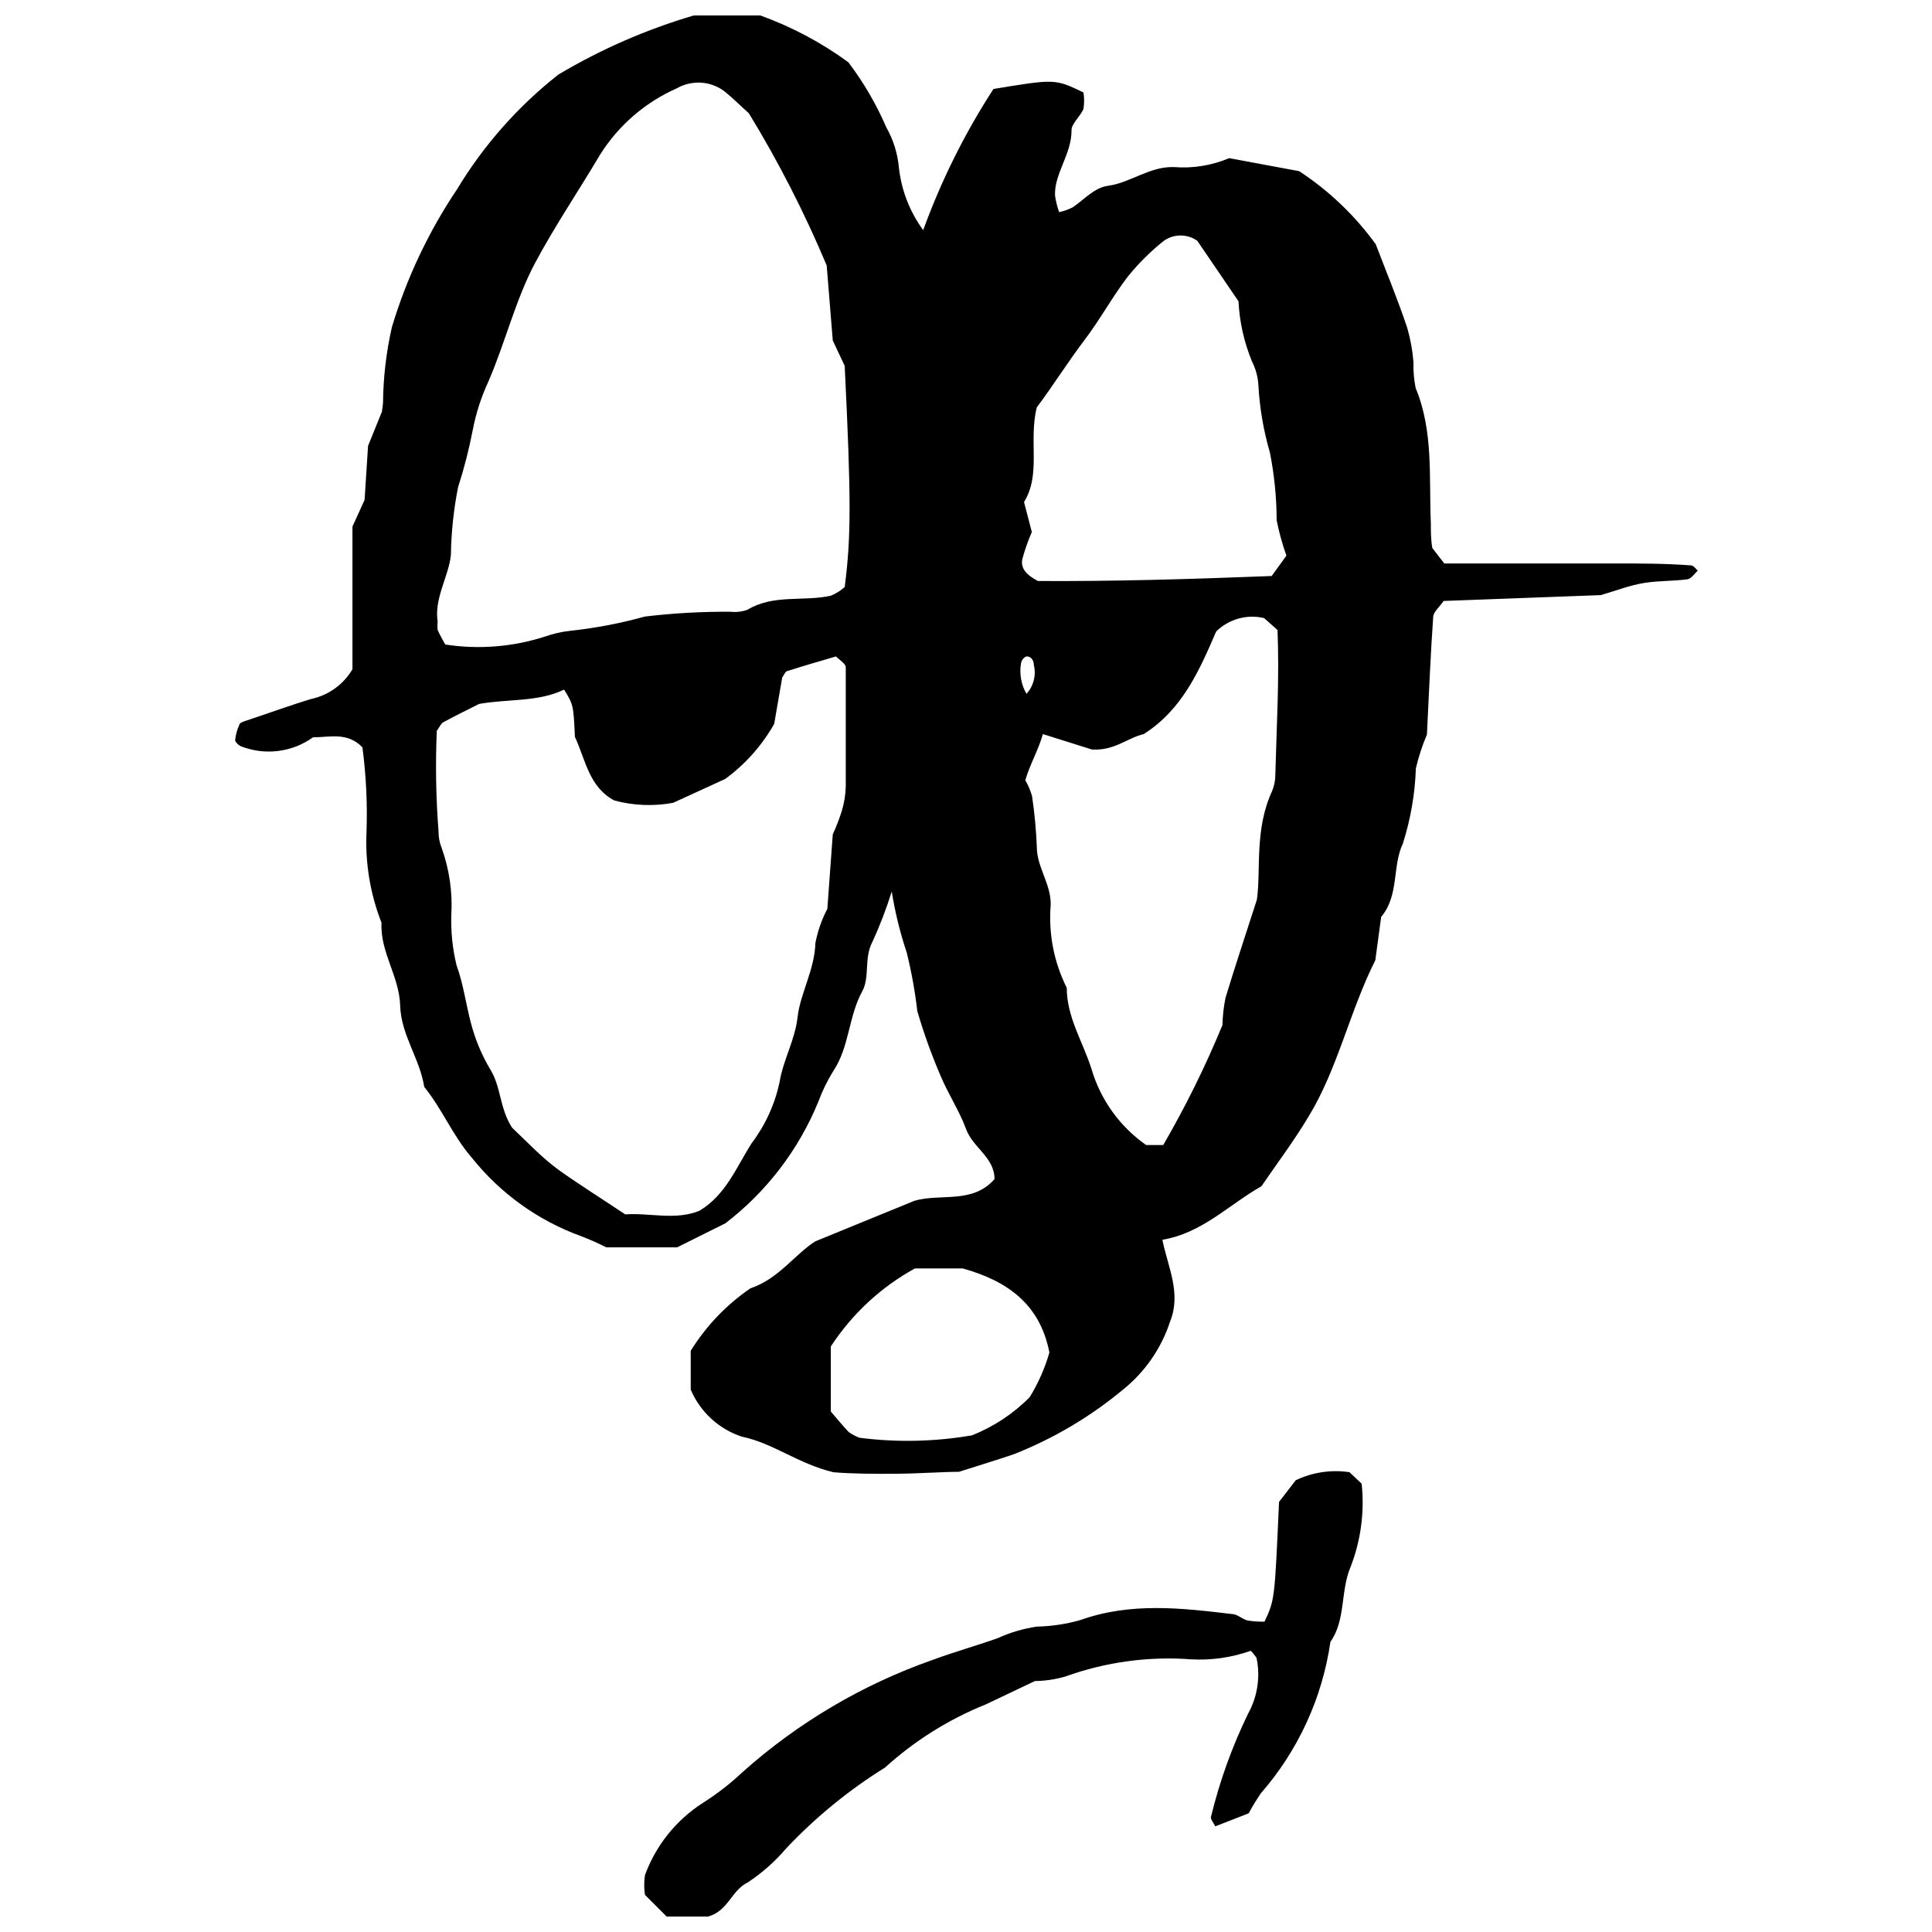
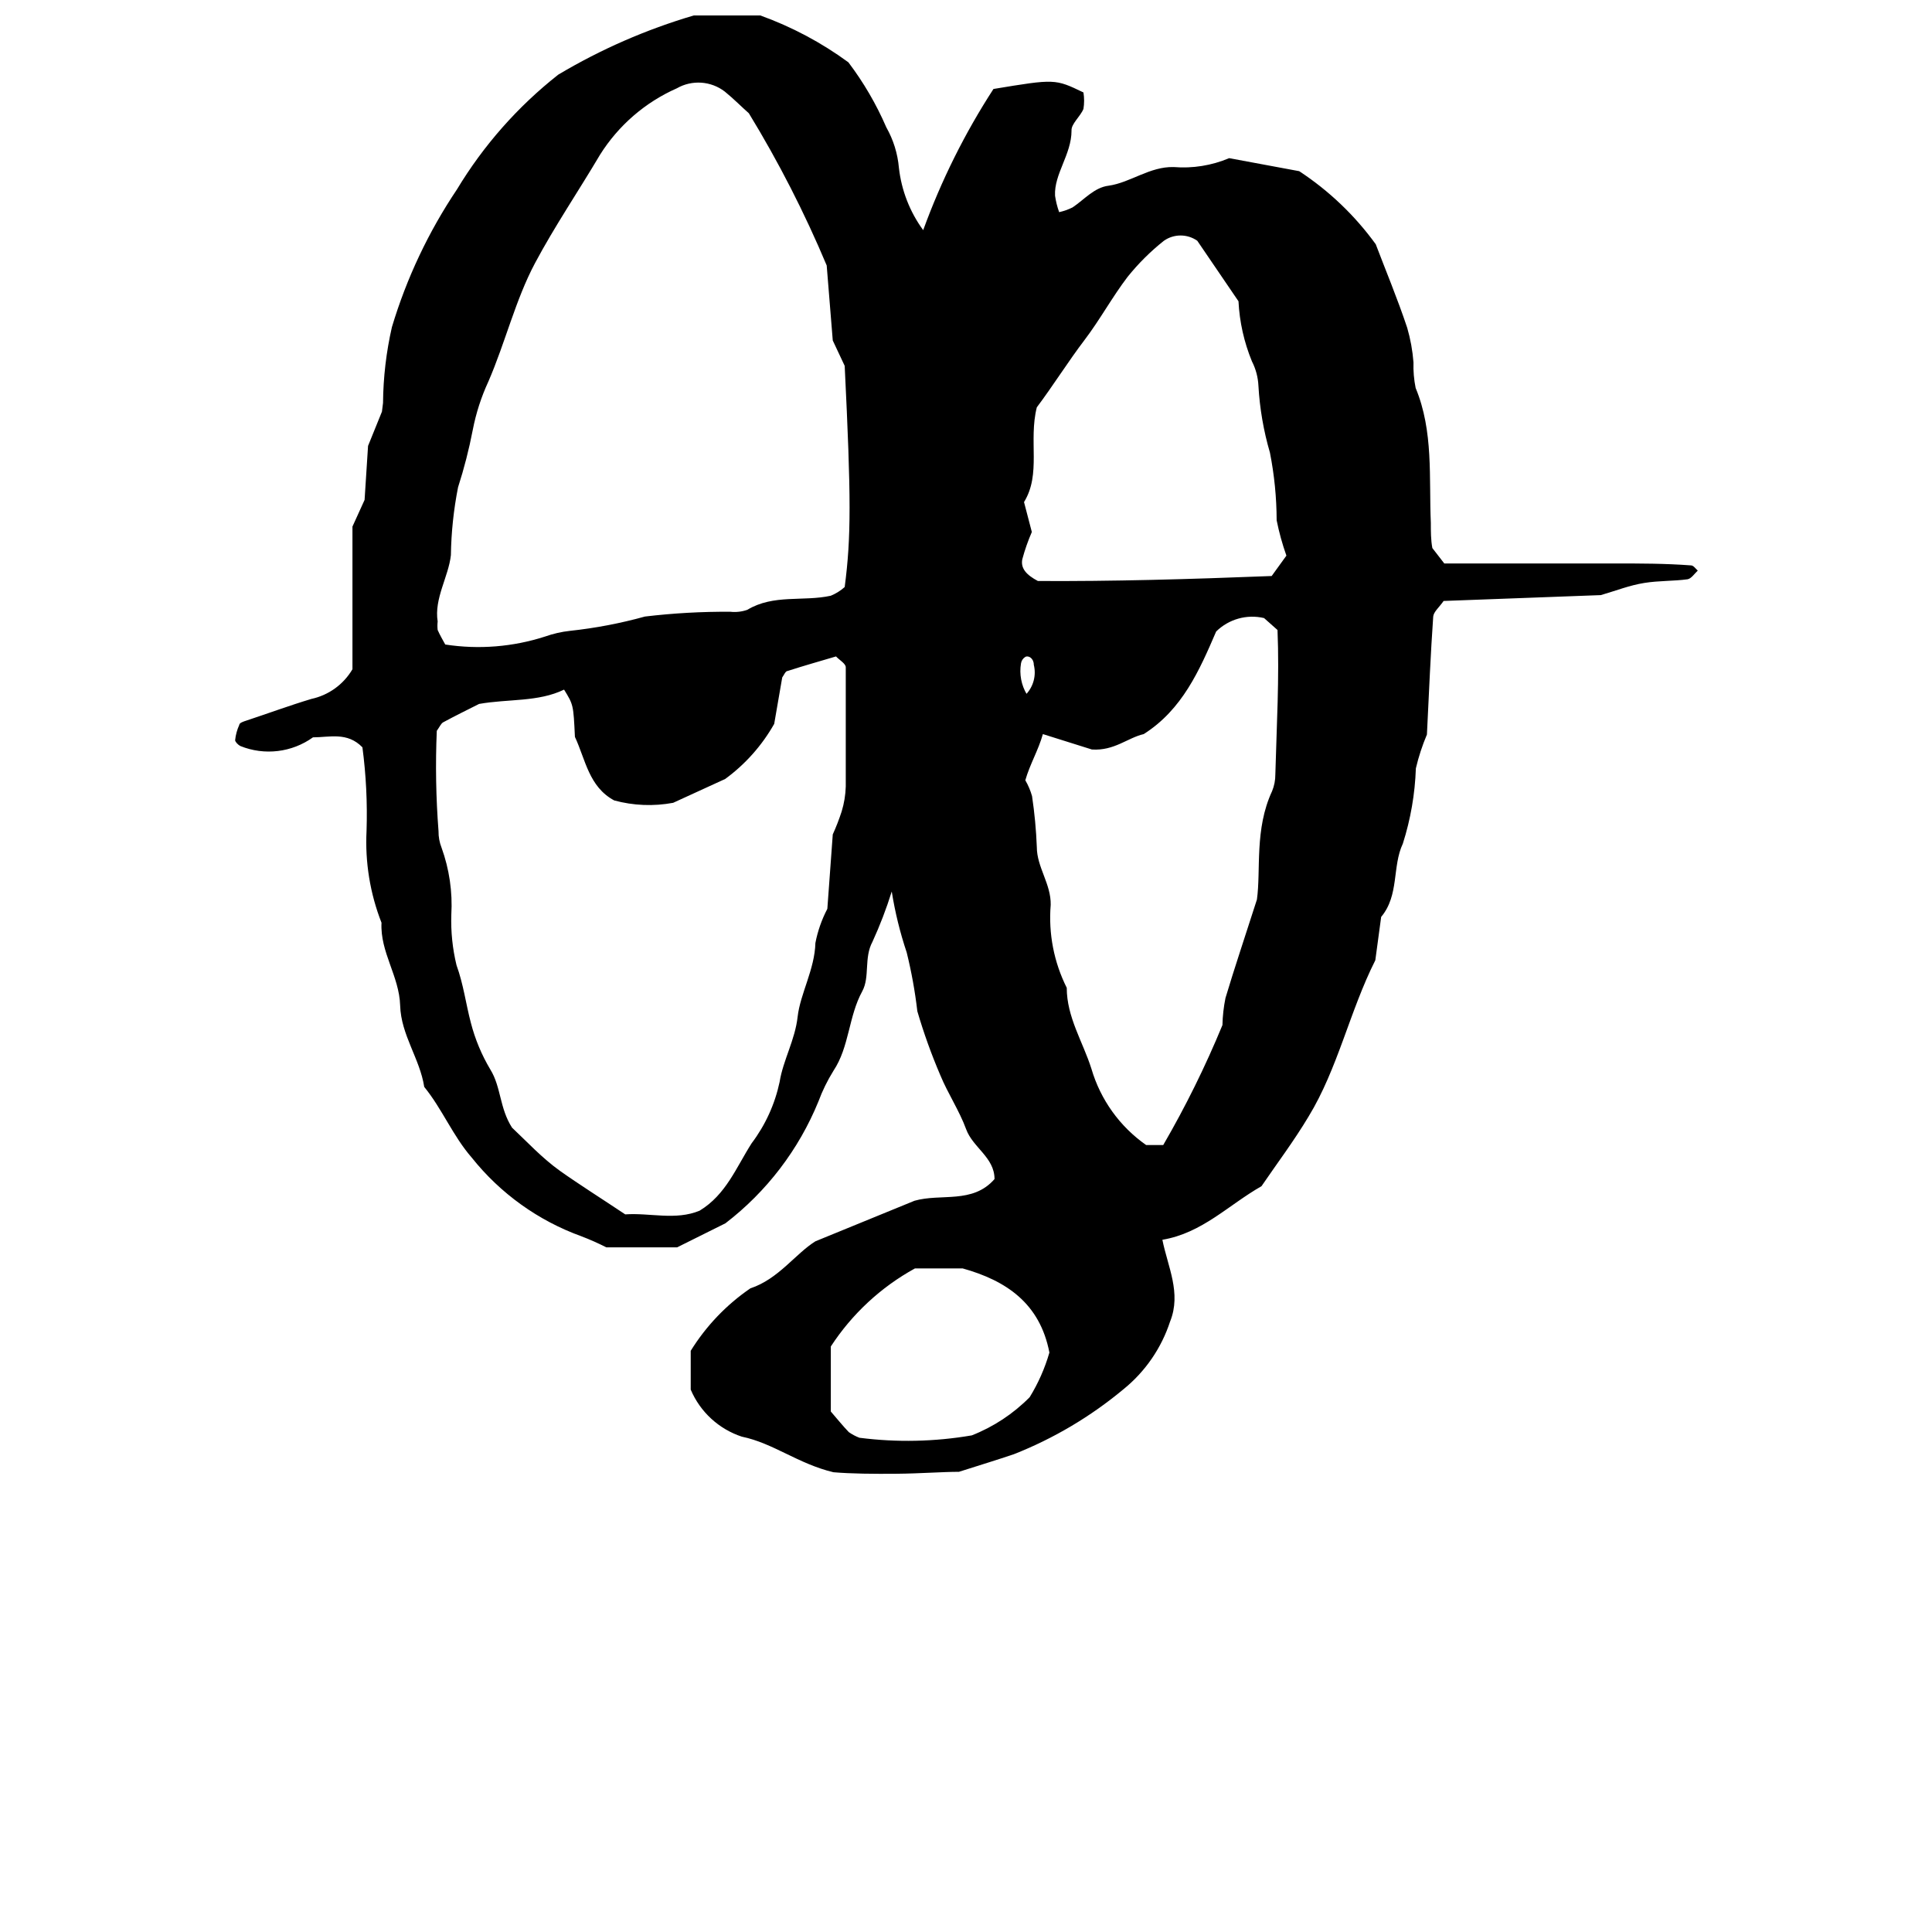
<svg xmlns="http://www.w3.org/2000/svg" width="800px" height="800px" version="1.1" viewBox="144 144 512 512">
  <defs>
    <clipPath id="b">
      <path d="m206 148.09h388v386.91h-388z" />
    </clipPath>
    <clipPath id="a">
-       <path d="m314 533h192v118.9h-192z" />
-     </clipPath>
+       </clipPath>
  </defs>
  <g>
    <g clip-path="url(#b)">
      <path d="m380.32 380.26c-1.422 4.551-3.129 9.004-5.113 13.332-2.297 4.254-0.633 9.309-2.699 13.102-3.68 6.723-3.391 14.711-7.644 21.09v0.004c-1.594 2.559-2.922 5.273-3.969 8.102-5.207 12.762-13.715 23.906-24.652 32.297l-12.816 6.379h-18.73c-2.148-1.094-4.356-2.074-6.609-2.934-11.438-4.129-21.5-11.352-29.078-20.859-5-5.746-7.816-12.871-12.586-18.734-1.148-7.469-6.148-13.734-6.379-21.551-0.23-7.816-5.344-14.137-4.941-21.953v0.004c-3.035-7.75-4.387-16.055-3.965-24.367 0.238-7.391-0.125-14.793-1.094-22.125-4.023-4.137-8.676-2.644-13.102-2.644-5.598 4.016-12.863 4.883-19.25 2.301-0.574-0.289-1.379-1.094-1.379-1.551 0.141-1.395 0.508-2.75 1.09-4.023 0-0.574 1.148-0.918 1.84-1.148 5.746-1.895 11.492-4.023 17.238-5.746v-0.004c4.582-0.977 8.543-3.832 10.922-7.871v-37.812l3.215-7.07 0.918-14.309 3.68-9.078 0.289-2.297v-0.004c0.059-6.769 0.848-13.512 2.356-20.113 3.887-12.957 9.699-25.258 17.242-36.488 7.035-11.672 16.129-21.969 26.836-30.402 11.266-6.715 23.332-11.984 35.914-15.688h17.645c8.328 3 16.188 7.18 23.332 12.414 4.031 5.32 7.406 11.109 10.055 17.238 1.863 3.285 3 6.93 3.332 10.688 0.664 5.984 2.883 11.691 6.438 16.551 4.773-13.133 11.02-25.684 18.621-37.41 16.32-2.699 16.32-2.699 23.848 0.918v0.004c0.234 1.445 0.234 2.918 0 4.367-0.863 2.07-3.277 3.965-3.16 5.746 0 6.32-4.656 11.492-4.367 17.238 0.215 1.488 0.578 2.953 1.09 4.367 1.234-0.27 2.434-0.695 3.562-1.262 3.102-2.07 5.746-5.285 9.539-5.746 5.746-0.805 10.918-5.113 17.238-4.941l0.004-0.004c5.019 0.414 10.07-0.395 14.711-2.356l18.562 3.449c7.879 5.172 14.754 11.734 20.285 19.367 2.527 6.668 5.746 14.367 8.332 22.125v-0.004c0.871 3 1.43 6.082 1.668 9.195-0.074 2.277 0.121 4.551 0.574 6.781 4.769 11.492 3.504 23.734 4.023 35.746 0 2.242 0 4.539 0.402 6.668l3.16 4.082h44.996c6.781 0 13.562 0 20.402 0.516 0.633 0 1.207 0.863 1.781 1.379-0.863 0.805-1.723 2.125-2.699 2.297-3.734 0.516-7.586 0.344-11.492 0.977s-7.184 1.953-11.492 3.219l-41.668 1.551c-1.207 1.723-2.644 2.875-2.758 4.137-0.691 9.828-1.094 19.652-1.668 31.262-1.23 2.902-2.211 5.898-2.93 8.965-0.23 6.773-1.391 13.484-3.449 19.941-2.875 6.09-0.918 13.676-5.746 19.422l-1.551 11.492c-6.781 13.445-9.941 28.734-17.699 41.434-3.852 6.438-8.391 12.469-12.469 18.445-8.793 5-15.688 12.414-26.262 14.195 1.438 7.184 5.059 14.078 2.07 21.609h-0.008c-2.293 7.062-6.586 13.312-12.355 17.988-8.711 7.258-18.527 13.078-29.078 17.238-4.254 1.438-8.562 2.758-14.539 4.656-4.309 0-10.344 0.461-16.434 0.516-6.09 0.059-12.125 0-16.836-0.402-9.367-2.242-15.918-7.699-24.25-9.426l-0.004 0.004c-6.106-2.008-11.051-6.555-13.562-12.473v-10.285c4.059-6.555 9.441-12.191 15.805-16.551 7.469-2.473 11.895-9.137 17.238-12.469l26.262-10.746c7.012-2.012 15.402 0.918 21.207-5.746 0-5.746-5.746-8.332-7.527-13.219-1.781-4.883-4.828-9.426-6.84-14.309-2.367-5.523-4.402-11.188-6.09-16.953-0.609-5.246-1.551-10.445-2.816-15.574-1.766-5.262-3.09-10.664-3.965-16.148zm-37.871-206.25c-1.84-1.609-3.965-3.793-6.379-5.746-3.672-2.82-8.68-3.16-12.699-0.863-8.383 3.703-15.465 9.828-20.344 17.586-5.746 9.711-12.066 19.02-17.238 28.734-5.172 9.711-7.871 21.031-12.355 31.375-1.895 4.086-3.285 8.391-4.141 12.816-0.992 5.148-2.297 10.234-3.906 15.227-1.168 5.926-1.805 11.945-1.895 17.988-0.633 5.746-4.481 11.492-3.504 17.586l-0.004-0.004c-0.082 0.746-0.082 1.5 0 2.242 0.574 1.32 1.32 2.586 2.012 3.852 8.875 1.371 17.949 0.641 26.492-2.125 2.121-0.75 4.316-1.25 6.551-1.496 6.723-0.719 13.371-1.988 19.883-3.793 7.516-0.895 15.078-1.32 22.645-1.266 1.512 0.164 3.043-0.012 4.481-0.516 6.953-4.195 14.828-2.125 22.125-3.734 1.348-0.555 2.59-1.332 3.68-2.301 1.723-13.219 1.723-23.391 0-58.617l-3.16-6.723-1.609-19.883c-5.856-13.945-12.75-27.43-20.633-40.34zm-71.488 156.54c-2.93 1.492-6.266 3.102-9.539 4.883-0.574 0.344-0.918 1.207-1.668 2.242-0.379 8.871-0.223 17.754 0.461 26.605-0.02 1.496 0.254 2.981 0.805 4.371 2.055 5.68 2.934 11.723 2.586 17.754-0.148 4.508 0.316 9.012 1.379 13.391 1.84 5.059 2.473 10.23 3.793 15.23 1.121 4.363 2.863 8.543 5.172 12.41 2.875 4.656 2.414 10.23 5.746 15.402 3.852 3.621 7.988 8.102 12.758 11.492s11.207 7.469 17.238 11.492c6.551-0.461 13.332 1.668 19.711-0.977 7.012-4.254 9.711-11.492 13.793-17.871 3.633-4.812 6.164-10.363 7.414-16.262 0.918-5.746 4.082-11.09 4.769-17.238 0.691-6.148 4.539-12.586 4.711-19.598h0.004c0.609-3.144 1.676-6.184 3.16-9.023l1.438-19.711h-0.004c0.902-1.984 1.688-4.019 2.359-6.09 0.656-2.144 1.023-4.367 1.09-6.609v-31.605c0-0.977-1.668-1.895-2.586-2.875-4.254 1.266-8.562 2.473-12.816 3.852-0.574 0-0.977 1.094-1.438 1.723l-2.125 12.297c-3.242 5.734-7.668 10.711-12.984 14.598l-13.793 6.32c-5.191 0.969-10.535 0.754-15.633-0.633-6.723-3.621-7.586-10.805-10.402-16.836-0.402-8.504-0.402-8.504-2.875-12.527-6.891 3.332-14.707 2.414-22.523 3.793zm181.31 116.89c5.938-10.227 11.18-20.844 15.688-31.781 0.055-2.41 0.324-4.816 0.805-7.18 2.356-7.871 5-15.688 8.332-26.09 1.094-7.758-0.691-18.621 4.023-28.734 0.574-1.402 0.867-2.906 0.859-4.426 0.344-12.871 1.094-25.688 0.574-38.273l-3.562-3.16h0.004c-4.566-1.078-9.363 0.27-12.703 3.562-4.426 10.285-8.965 20.688-19.195 27.184-4.254 0.977-7.816 4.481-13.734 4.082l-12.988-4.082c-1.207 4.309-3.449 7.988-4.656 12.242l0.004-0.004c0.766 1.32 1.363 2.731 1.781 4.195 0.668 4.477 1.09 8.984 1.266 13.504 0 5.344 3.793 9.77 3.68 15.344h-0.004c-0.621 7.57 0.852 15.164 4.254 21.953 0 7.816 4.309 14.367 6.551 21.492 2.398 8.172 7.508 15.285 14.48 20.172zm28.734-150.79 3.906-5.402c-1.086-3.055-1.949-6.188-2.586-9.367-0.016-6.019-0.613-12.023-1.781-17.93-1.684-5.766-2.707-11.703-3.047-17.699-0.105-2.262-0.691-4.477-1.723-6.492-2.082-5.066-3.289-10.449-3.562-15.918l-10.918-16.031-0.004-0.004c-2.652-1.863-6.191-1.863-8.848 0-3.543 2.816-6.762 6.016-9.598 9.539-4.082 5.344-7.414 11.492-11.492 16.836-4.082 5.348-8.508 12.359-12.586 17.762-2.242 8.906 1.207 17.641-3.391 25.113l2.07 7.93c-1.023 2.348-1.867 4.766-2.531 7.238-0.461 2.414 1.094 4.137 4.137 5.746 19.539 0.117 39.941-0.457 61.949-1.32zm-116.83 204.18v17.238c1.84 2.125 3.219 3.852 4.769 5.461 0.875 0.613 1.82 1.113 2.816 1.492 9.898 1.27 19.93 1.059 29.766-0.629 5.766-2.266 10.992-5.711 15.344-10.117 2.273-3.691 4.031-7.672 5.231-11.836-2.527-13.102-11.492-19.078-22.988-22.297h-12.641c-9.02 4.957-16.676 12.062-22.297 20.688zm51.719-172.8c1.992-2.098 2.773-5.07 2.07-7.875 0-1.668-1.379-2.527-2.242-2.07-0.621 0.375-1.043 1.008-1.148 1.727-0.48 2.836 0.07 5.75 1.551 8.219z" />
    </g>
    <g clip-path="url(#a)">
-       <path d="m474.91 624.55-8.852 3.449c-0.574-1.148-1.266-1.895-1.148-2.473 2.301-9.484 5.613-18.695 9.887-27.469 2.477-4.504 3.254-9.746 2.184-14.77-0.691-0.805-1.379-1.895-1.609-1.781-5.016 1.762-10.324 2.523-15.633 2.238-11.324-0.859-22.703 0.688-33.387 4.543-2.633 0.766-5.359 1.172-8.102 1.207l-13.043 6.207-0.004-0.004c-9.809 3.953-18.836 9.613-26.664 16.723-9.625 5.984-18.434 13.188-26.207 21.438-2.934 3.445-6.336 6.465-10.113 8.965-4.426 2.125-5.172 7.586-10.574 9.078h-10.977l-5.746-5.746c-0.266-1.734-0.266-3.496 0-5.231 2.887-7.883 8.273-14.605 15.344-19.137 3.781-2.394 7.32-5.144 10.574-8.215 14.652-13.062 31.711-23.137 50.227-29.652 5.746-2.125 11.492-3.734 17.238-5.746v-0.004c3.324-1.523 6.844-2.57 10.461-3.102 3.887-0.086 7.75-0.664 11.492-1.723 13.332-4.769 26.781-3.219 40.227-1.609 1.438 0 2.699 1.379 4.195 1.723 1.465 0.23 2.945 0.328 4.426 0.289 2.699-5.746 2.699-5.746 3.852-31.723l4.426-5.746h-0.004c4.434-2.121 9.398-2.859 14.254-2.129l3.219 3.047c0.797 7.527-0.227 15.137-2.988 22.184-2.644 6.262-1.207 13.965-5.289 19.711-2.156 14.914-8.582 28.883-18.504 40.227-0.918 1.438-1.84 2.758-3.16 5.231z" />
-     </g>
+       </g>
  </g>
</svg>